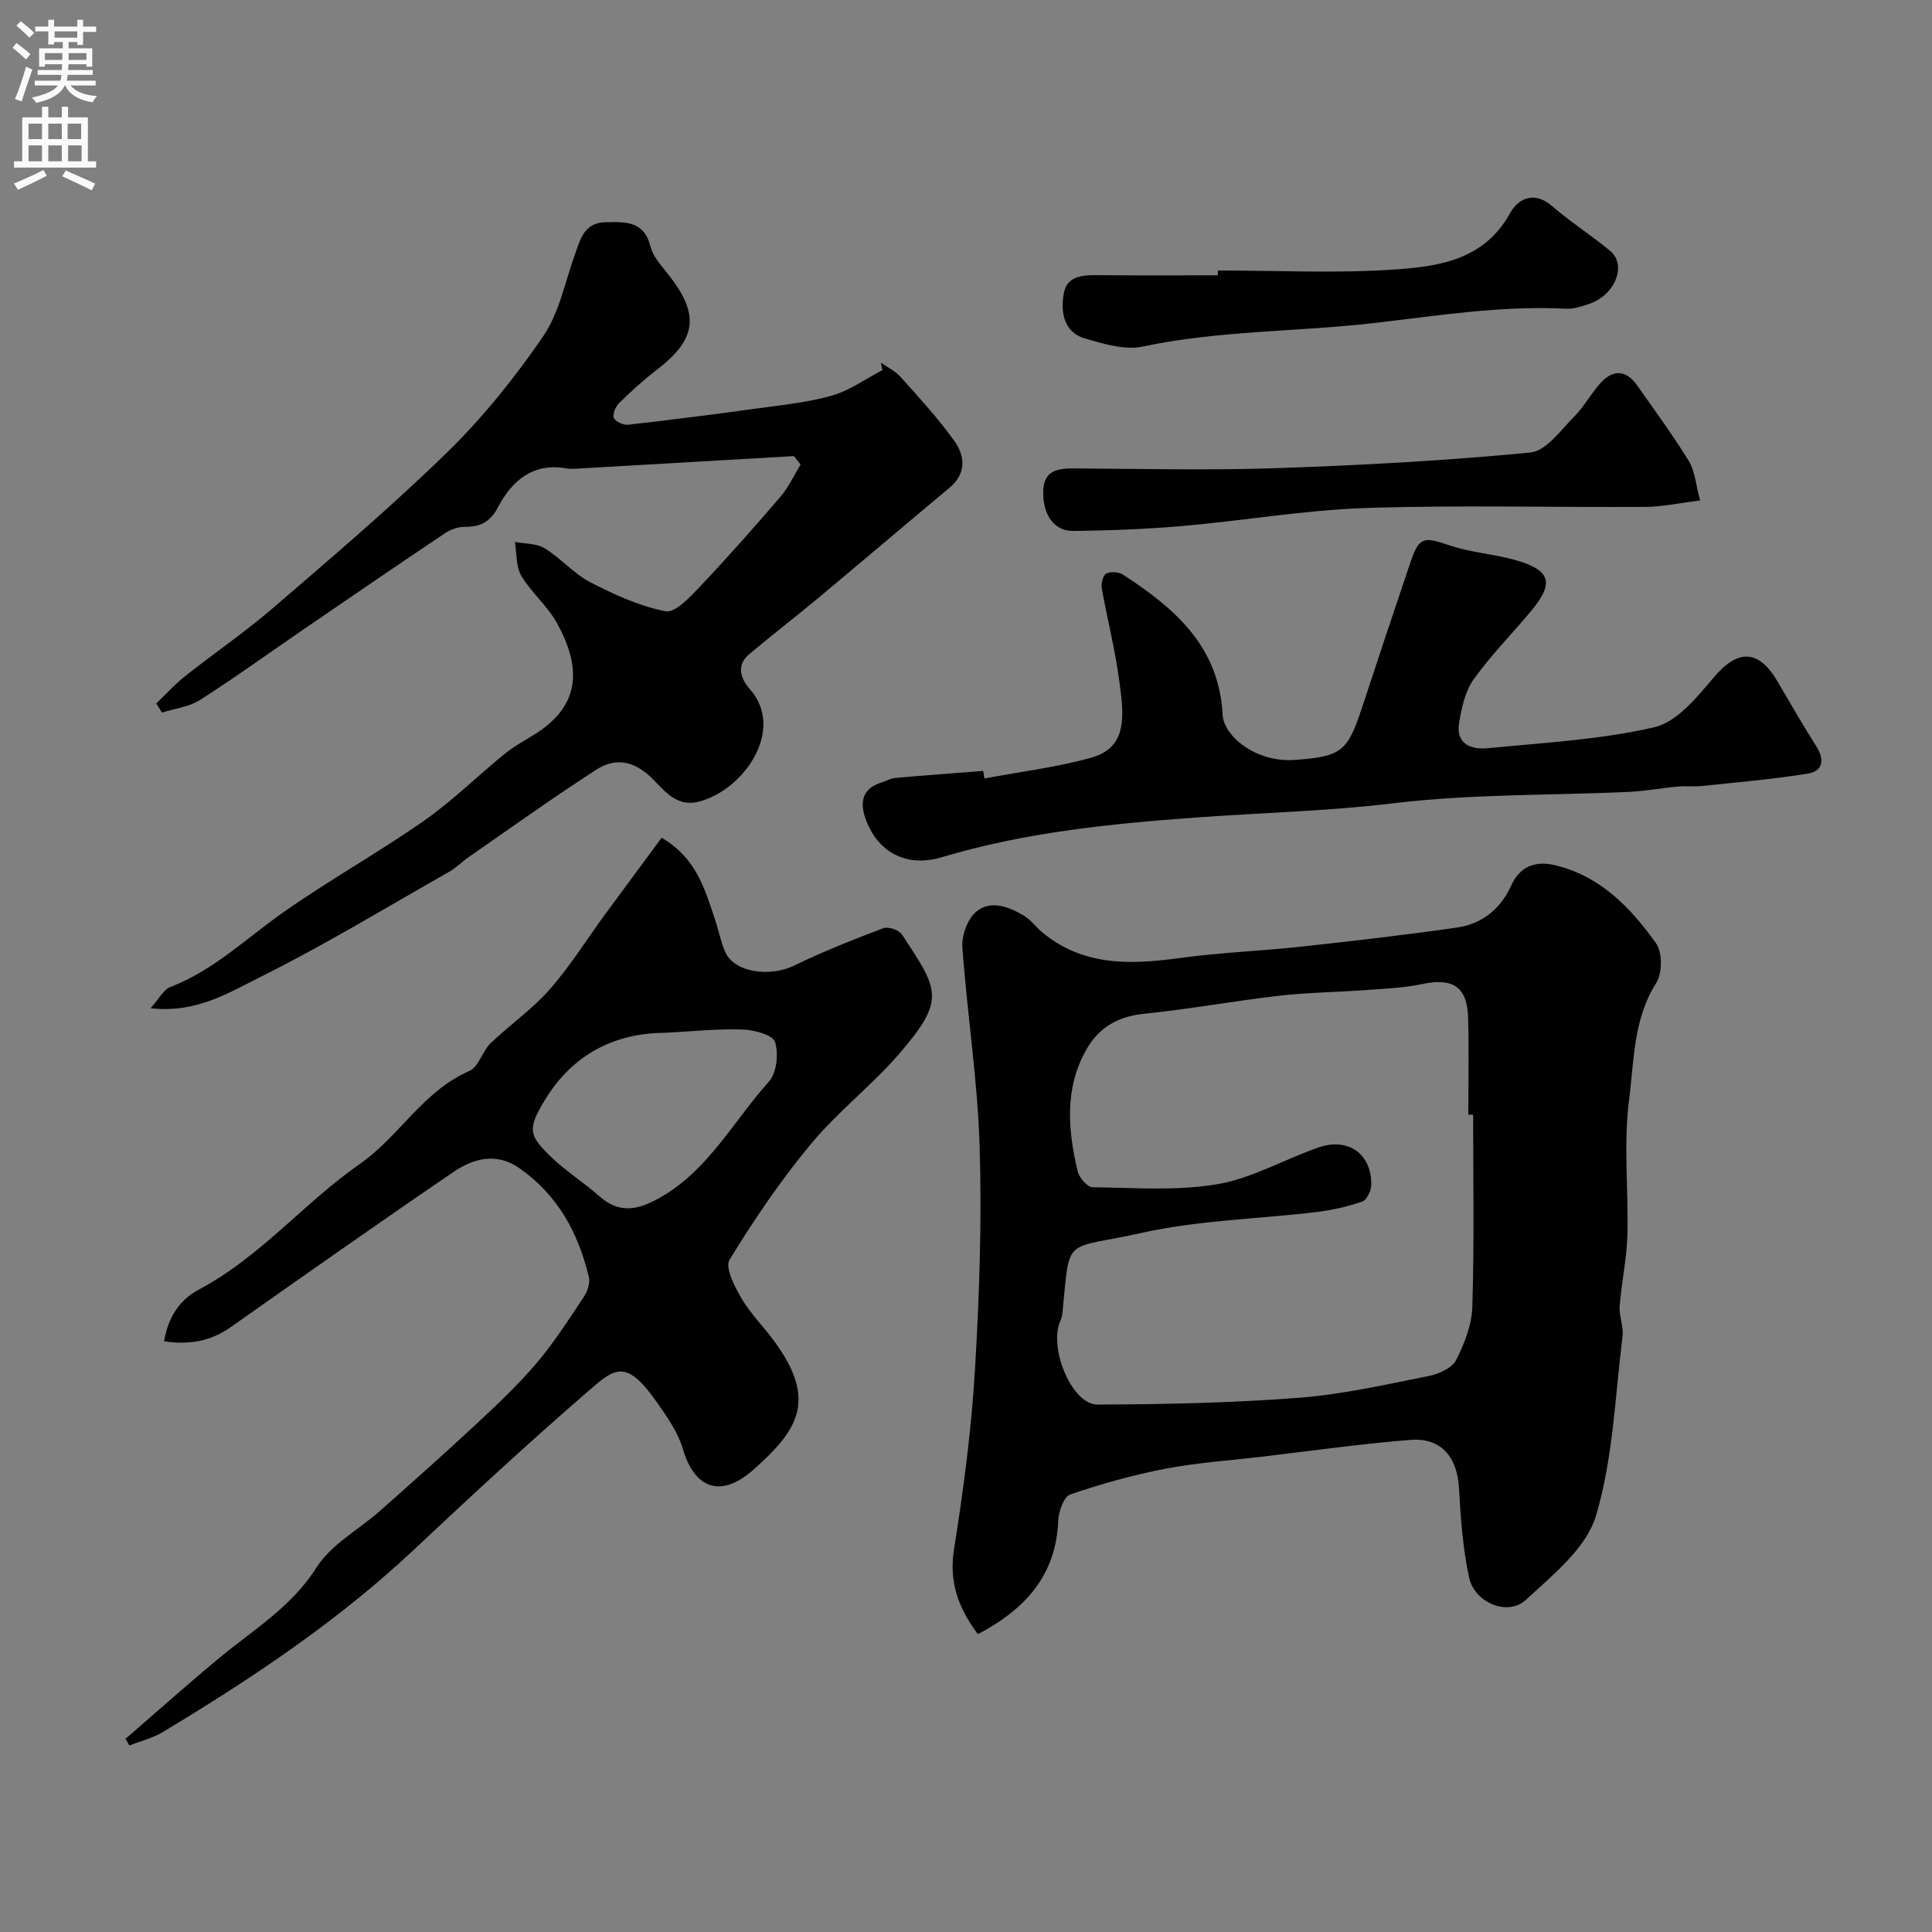
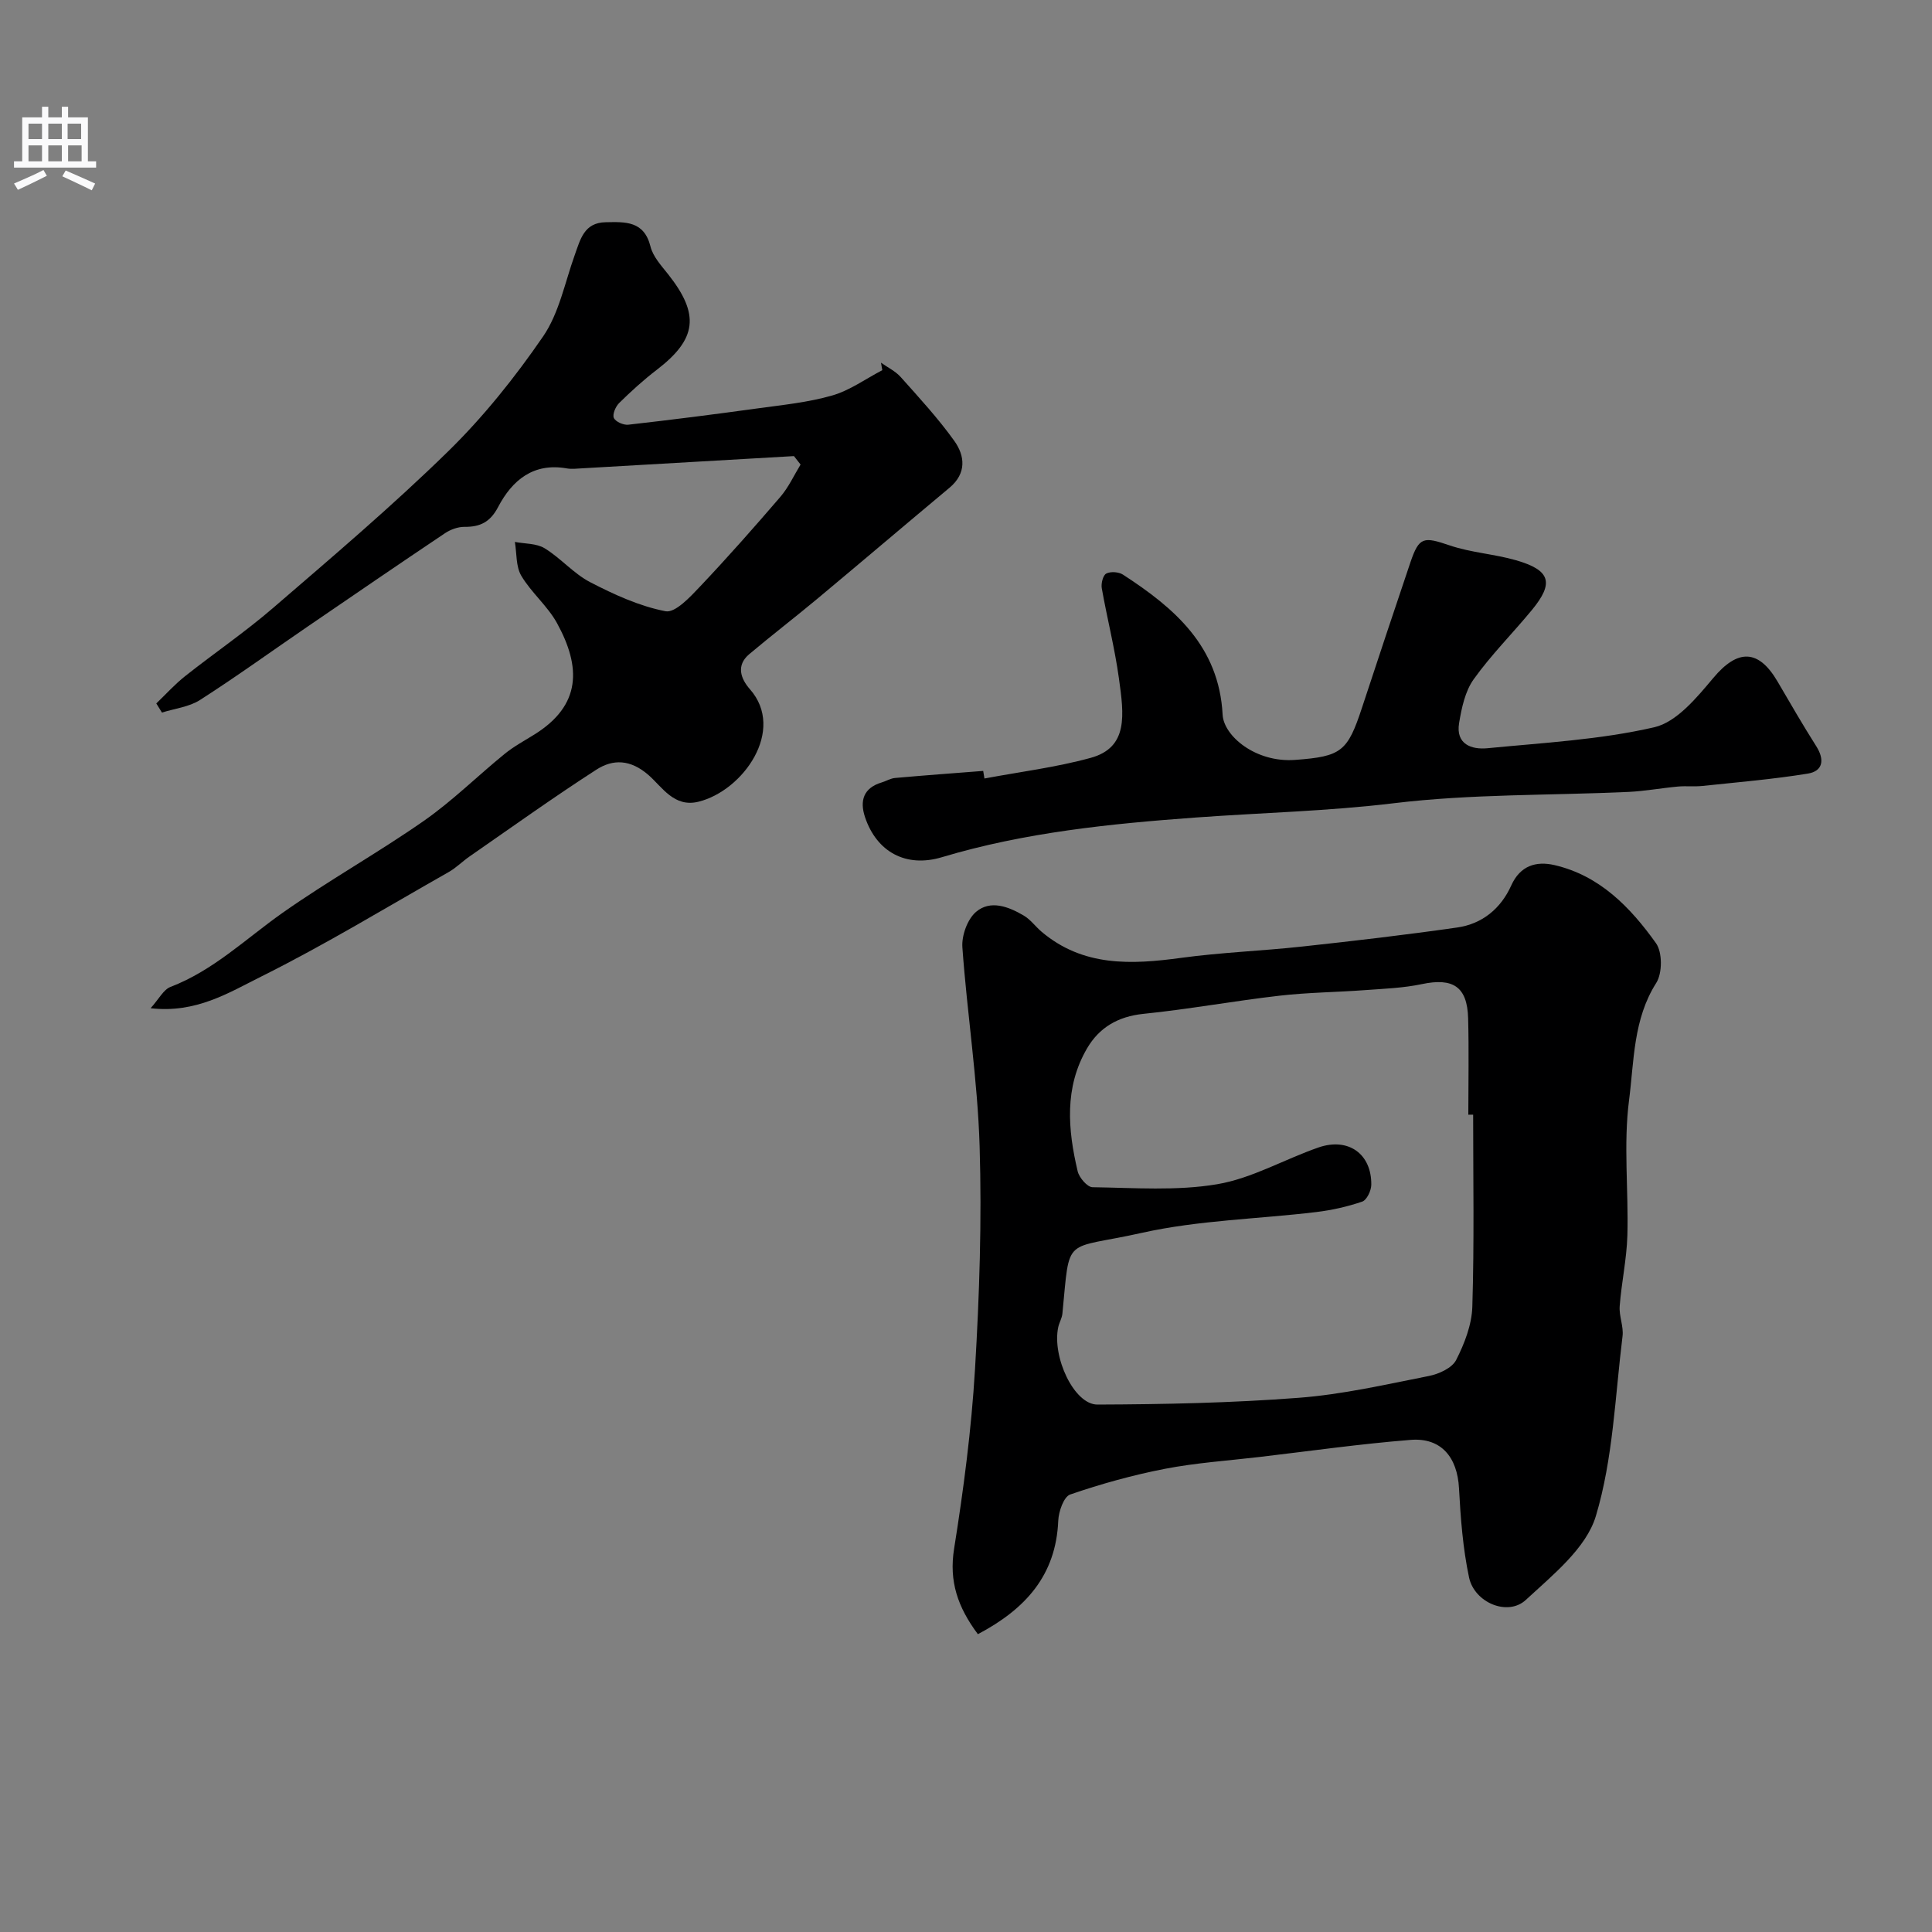
<svg xmlns="http://www.w3.org/2000/svg" enable-background="new 0 0 400 400" viewBox="0 0 400 400">
  <rect x="0" y="0" width="400" height="400" fill="#808080" stroke="none" />
  <g fill="#000001">
    <path d="m202.46 338.34c-4.18-5.61-6.01-10.94-4.92-17.72 1.96-12.28 3.58-24.67 4.32-37.07.92-15.39 1.43-30.86.96-46.26-.42-13.74-2.59-27.43-3.57-41.17-.17-2.42 1.04-5.8 2.82-7.32 2.99-2.55 6.75-1.09 9.89.76 1.4.82 2.42 2.27 3.68 3.34 8.62 7.29 18.6 6.82 28.94 5.41 8.3-1.13 16.7-1.43 25.03-2.34 10.71-1.16 21.42-2.41 32.08-3.94 5.19-.74 9.04-3.91 11.2-8.71 1.85-4.11 5.16-5.09 8.95-4.21 9.37 2.17 15.72 8.75 21.01 16.16 1.35 1.88 1.34 6.22.06 8.23-4.79 7.53-4.58 16.15-5.63 24.27-1.19 9.2-.09 18.68-.35 28.03-.14 4.89-1.22 9.74-1.59 14.63-.16 2.05.84 4.2.59 6.21-1.55 12.49-1.95 25.36-5.53 37.26-2.01 6.67-8.95 12.21-14.5 17.35-3.72 3.45-10.63.58-11.75-4.66-1.28-6.04-1.75-12.29-2.08-18.47-.34-6.39-3.67-10.5-9.98-10.01-10.49.83-20.93 2.32-31.4 3.55-6.51.76-13.08 1.2-19.49 2.44-6.65 1.29-13.23 3.12-19.63 5.32-1.32.45-2.39 3.52-2.47 5.42-.47 11.27-6.72 18.27-16.64 23.5zm102.54-107.56c-.33 0-.67 0-1 .01 0-6.66.14-13.32-.04-19.98-.18-6.55-3.14-8.42-9.58-7.06-3.82.81-7.8.95-11.72 1.24-5.92.44-11.88.48-17.77 1.16-9.41 1.08-18.75 2.8-28.18 3.76-5.25.54-9.14 2.84-11.65 7.15-4.72 8.08-3.99 16.79-1.94 25.44.31 1.32 2 3.29 3.08 3.3 8.62.12 17.41.8 25.81-.62 7.21-1.22 13.93-5.17 20.97-7.61 6.19-2.14 11.02 1.35 10.93 7.75-.02 1.21-.94 3.14-1.88 3.46-3.06 1.05-6.28 1.77-9.5 2.16-12.03 1.45-24.32 1.68-36.08 4.3-16.45 3.68-14.88.23-16.49 16.72-.09.95-.65 1.85-.86 2.8-1.33 6.16 3.28 16.06 8.11 16.04 13.9-.05 27.82-.34 41.67-1.4 9.06-.69 18.03-2.75 26.97-4.52 2.07-.41 4.79-1.65 5.63-3.31 1.73-3.39 3.24-7.3 3.35-11.04.41-13.23.17-26.5.17-39.75z" />
-     <path d="m136.99 173.44c7.22 4.28 8.88 10.57 10.94 16.6.78 2.3 1.24 4.72 2.17 6.95 1.78 4.31 9.18 5.43 14.39 2.89 5.97-2.91 12.17-5.35 18.38-7.7 1.02-.38 3.24.35 3.85 1.27 7.55 11.46 9.22 13.42-.53 24.7-5.7 6.59-12.75 12.02-18.3 18.7-6.23 7.5-11.77 15.65-16.85 23.98-.98 1.61 1.07 5.58 2.5 8.01 1.89 3.21 4.63 5.91 6.84 8.95 8.93 12.24 4.76 18.41-4.5 26.58-6.76 5.96-12.14 3.69-14.49-4.35-.97-3.33-3.1-6.41-5.12-9.31-6.96-10.04-9.04-7.41-15.71-1.62-11.84 10.29-23.37 20.95-34.8 31.7-15.77 14.82-33.62 26.73-52.07 37.82-2.1 1.26-4.59 1.86-6.89 2.77-.28-.45-.55-.91-.83-1.36 6.45-5.58 12.8-11.26 19.36-16.7 7.08-5.88 14.99-10.56 20.21-18.8 3.02-4.78 8.75-7.82 13.17-11.74 6.66-5.91 13.33-11.82 19.85-17.9 4.31-4.02 8.64-8.08 12.45-12.56 3.66-4.3 6.74-9.12 9.88-13.83.75-1.12 1.32-2.86 1.03-4.08-2.18-9.15-6.46-17.03-14.4-22.56-4.78-3.33-9.52-2-13.64.8-15.5 10.55-30.83 21.36-46.17 32.16-4.15 2.92-8.6 3.65-13.75 2.89.84-4.87 3.11-8.54 7.25-10.73 12.64-6.69 21.71-17.92 33.27-25.97 8.17-5.69 13.11-15.12 22.71-19.27 1.91-.83 2.65-4.06 4.37-5.72 3.96-3.82 8.59-7.01 12.2-11.11 4.26-4.84 7.71-10.39 11.53-15.62 3.86-5.24 7.75-10.49 11.7-15.84zm.68 40.39c-10.68.06-19.23 4.67-24.82 13.85-3.74 6.13-3.45 7.44 1.66 12.24 2.97 2.79 6.5 5 9.55 7.72 4.28 3.81 8.18 2.83 12.72.24 9.96-5.69 15.09-15.81 22.39-23.91 1.63-1.81 2.08-5.84 1.28-8.26-.49-1.48-4.37-2.49-6.76-2.56-5.33-.17-10.68.41-16.02.68z" />
    <path d="m164.38 94.43c-14.67.85-29.34 1.7-44.02 2.54-1 .06-2.03.18-2.99.01-6.95-1.23-11.33 2.45-14.24 7.99-1.64 3.13-3.72 4.14-6.97 4.11-1.35-.01-2.88.55-4.02 1.31-9.55 6.4-19.04 12.9-28.53 19.39-7.4 5.06-14.67 10.32-22.21 15.15-2.25 1.44-5.23 1.76-7.87 2.6-.39-.63-.78-1.26-1.17-1.89 1.98-1.9 3.83-3.96 5.98-5.66 6.02-4.77 12.41-9.12 18.22-14.13 12.24-10.55 24.59-21.03 36.13-32.31 7.36-7.19 13.92-15.39 19.75-23.88 3.32-4.84 4.51-11.16 6.55-16.85 1.17-3.25 1.93-6.73 6.42-6.8 4.03-.07 7.94-.32 9.27 5.04.52 2.09 2.24 3.95 3.65 5.73 6.59 8.33 5.97 13.41-2.37 19.8-2.74 2.1-5.31 4.44-7.77 6.86-.74.73-1.43 2.35-1.1 3.09.36.79 2.01 1.52 3 1.4 8.94-1.01 17.87-2.15 26.78-3.38 5.16-.71 10.42-1.23 15.4-2.66 3.67-1.05 6.95-3.45 10.4-5.25-.09-.52-.18-1.03-.27-1.55 1.37.98 2.99 1.75 4.08 2.97 3.83 4.29 7.75 8.55 11.09 13.21 2.23 3.11 2.57 6.73-.97 9.7-9.15 7.64-18.22 15.36-27.37 22.99-4.66 3.88-9.47 7.58-14.11 11.48-2.79 2.35-1.73 5.12.13 7.24 7.5 8.49-1.42 21.05-10.65 23.31-5.05 1.24-7.49-3.05-10.35-5.54-3.71-3.22-7.3-3.34-10.78-1.1-8.9 5.74-17.53 11.92-26.24 17.96-1.48 1.02-2.77 2.35-4.32 3.23-12.91 7.32-25.61 15.06-38.88 21.67-6.66 3.32-13.46 7.62-22.85 6.53 1.73-1.91 2.66-3.85 4.12-4.41 8.89-3.41 15.59-9.97 23.16-15.31 9.53-6.71 19.76-12.42 29.32-19.09 5.9-4.12 11.08-9.27 16.68-13.83 1.89-1.54 4.07-2.72 6.15-4.01 9.76-6.06 9.73-13.95 4.7-23.1-1.95-3.54-5.31-6.29-7.38-9.78-1.14-1.92-.93-4.65-1.33-7.01 2.08.4 4.48.28 6.17 1.32 3.33 2.04 6 5.24 9.43 7.02 4.95 2.56 10.2 4.97 15.59 6.01 2.01.39 5.11-2.96 7.16-5.13 5.71-6.03 11.22-12.27 16.63-18.57 1.69-1.97 2.8-4.43 4.17-6.67-.45-.59-.91-1.17-1.37-1.75z" />
    <path d="m203.82 161.18c7.34-1.38 14.8-2.3 21.98-4.27 7.86-2.15 6.91-8.91 5.86-16.47-.86-6.26-2.45-12.43-3.55-18.66-.17-.98.25-2.68.93-3.03.89-.47 2.58-.35 3.46.22 10.67 6.93 19.89 14.81 20.63 29 .23 4.4 6.84 9.97 15.01 9.36 9.63-.71 10.86-1.74 13.86-10.85 3.31-10.04 6.63-20.07 10.02-30.08 1.8-5.29 2.72-5.32 8.15-3.47 4.4 1.49 9.21 1.77 13.69 3.06 7.16 2.06 7.94 4.68 3.29 10.32-3.97 4.82-8.44 9.28-12.05 14.34-1.77 2.48-2.49 5.93-3.01 9.05-.73 4.39 2.57 5.54 5.9 5.21 11.55-1.13 23.27-1.75 34.51-4.34 4.65-1.07 8.82-6.16 12.24-10.23 5-5.96 9.31-6.02 13.28.76 2.63 4.5 5.24 9.02 8.03 13.42 1.75 2.77 1.39 5.14-1.78 5.65-7.21 1.17-14.51 1.78-21.78 2.55-1.69.18-3.42-.03-5.12.13-3.42.31-6.82.95-10.25 1.11-16.19.74-32.51.4-48.55 2.34-13.64 1.65-27.26 1.96-40.89 2.95-17.71 1.29-35.49 3.07-52.69 8.23-7.41 2.22-13.49-1.09-15.9-8.31-1.13-3.39-.32-6.05 3.47-7.18.93-.28 1.82-.84 2.76-.92 6.08-.54 12.16-.99 18.24-1.46.09.52.17 1.05.26 1.57z" />
-     <path d="m352 103.62c-4.25.52-7.77 1.3-11.29 1.33-19.32.12-38.67-.41-57.97.23-12.59.42-25.11 2.6-37.69 3.7-7.57.66-15.18.96-22.78 1.05-4.02.05-6.22-3.23-6.29-7.75-.07-4.77 2.81-5.22 6.55-5.2 13.99.09 28 .42 41.98-.06 17.47-.6 34.96-1.55 52.35-3.23 3.24-.31 6.25-4.61 9.03-7.4 2.17-2.18 3.62-5.06 5.76-7.28 2.54-2.64 5.2-2.24 7.31.79 3.62 5.18 7.39 10.27 10.69 15.65 1.27 2.07 1.43 4.83 2.35 8.17z" />
-     <path d="m252.14 56c12.24 0 24.53.64 36.72-.21 9.1-.63 18.47-2 23.78-11.65 1.65-3 4.97-4.72 8.72-1.46 3.81 3.3 8.11 6.03 12 9.26 3.53 2.93 1.03 9.17-4.33 10.97-1.53.51-3.18 1.1-4.73 1.01-13.41-.71-26.56 1.43-39.81 2.96-15.93 1.84-32.07 1.51-47.91 4.87-3.7.79-8.06-.55-11.91-1.66-4.48-1.29-5.08-5.5-4.44-9.26.66-3.9 4.19-3.89 7.46-3.86 8.15.08 16.3.03 24.45.03 0-.33 0-.67 0-1z" />
+     <path d="m252.14 56z" />
  </g>
-   <path d="m2.6 9.9.8-1c.9.7 1.9 1.4 2.9 2.3l-.9 1.1c-1.1-1-2-1.8-2.8-2.4zm.5 10.6c.9-2.1 1.6-4.3 2.3-6.7.4.2.8.4 1.3.6-.7 2.1-1.5 4.3-2.2 6.6zm.3-15.2.9-.9c1 .8 2 1.6 2.8 2.4l-1 1c-.9-.9-1.8-1.7-2.7-2.5zm12.6-1.2h1.2v1.4h2.7v1.1h-2.7v2.7h-1.2v-.6h-1.8v1.3h4.9v3.8h-1.2v-.5h-3.7c0 .4-.1.9-.1 1.2h5.1v1h-5.2c0 .5-.1.9-.2 1.2h6v1h-5.2c1.1 1.3 2.9 2 5.5 2.2-.4.4-.7.8-.9 1.3-2.9-.5-4.8-1.6-5.7-3.5h-.1c-.8 1.7-2.7 2.9-5.9 3.6-.2-.4-.6-.8-.9-1.1 2.8-.6 4.6-1.4 5.4-2.5h-4.8v-1h5.3c.1-.3.2-.7.2-1.2h-4.9v-1h5c0-.4 0-.8.1-1.2h-3.6v.5h-1.2v-3.8h4.9v-1.3h-1.8v.5h-1.2v-2.7h-2.7v-1h2.7v-1.4h1.2v1.4h4.8zm-6.7 8.3h3.6c0-.4 0-.9 0-1.4h-3.6zm1.9-4.6h4.8v-1.3h-4.7v1.3zm6.7 3.2h-3.7v1.4h3.7v-2.4z" fill="#fafafb" />
  <path d="m8.7 22.1h1.3v2.2h2.8v-2.2h1.3v2.2h4.1v9.1h1.7v1.3h-17v-1.3h1.7v-9.1h4.1zm.3 13.1.7 1.2c-1.8.9-3.8 1.9-6 2.9-.2-.4-.5-.8-.8-1.3 2.3-1 4.4-1.9 6.1-2.8zm-3.1-6.4h2.8v-3.2h-2.8zm0 4.6h2.8v-3.3h-2.8zm4.1-4.6h2.8v-3.2h-2.8zm0 4.6h2.8v-3.3h-2.8zm3.6 1.9c2.1.9 4.1 1.8 6.1 2.7l-.7 1.4c-2.2-1.1-4.2-2-6.1-2.9zm3.2-9.7h-2.8v3.2h2.8zm-2.7 7.8h2.8v-3.3h-2.8z" fill="#fafafb" />
</svg>